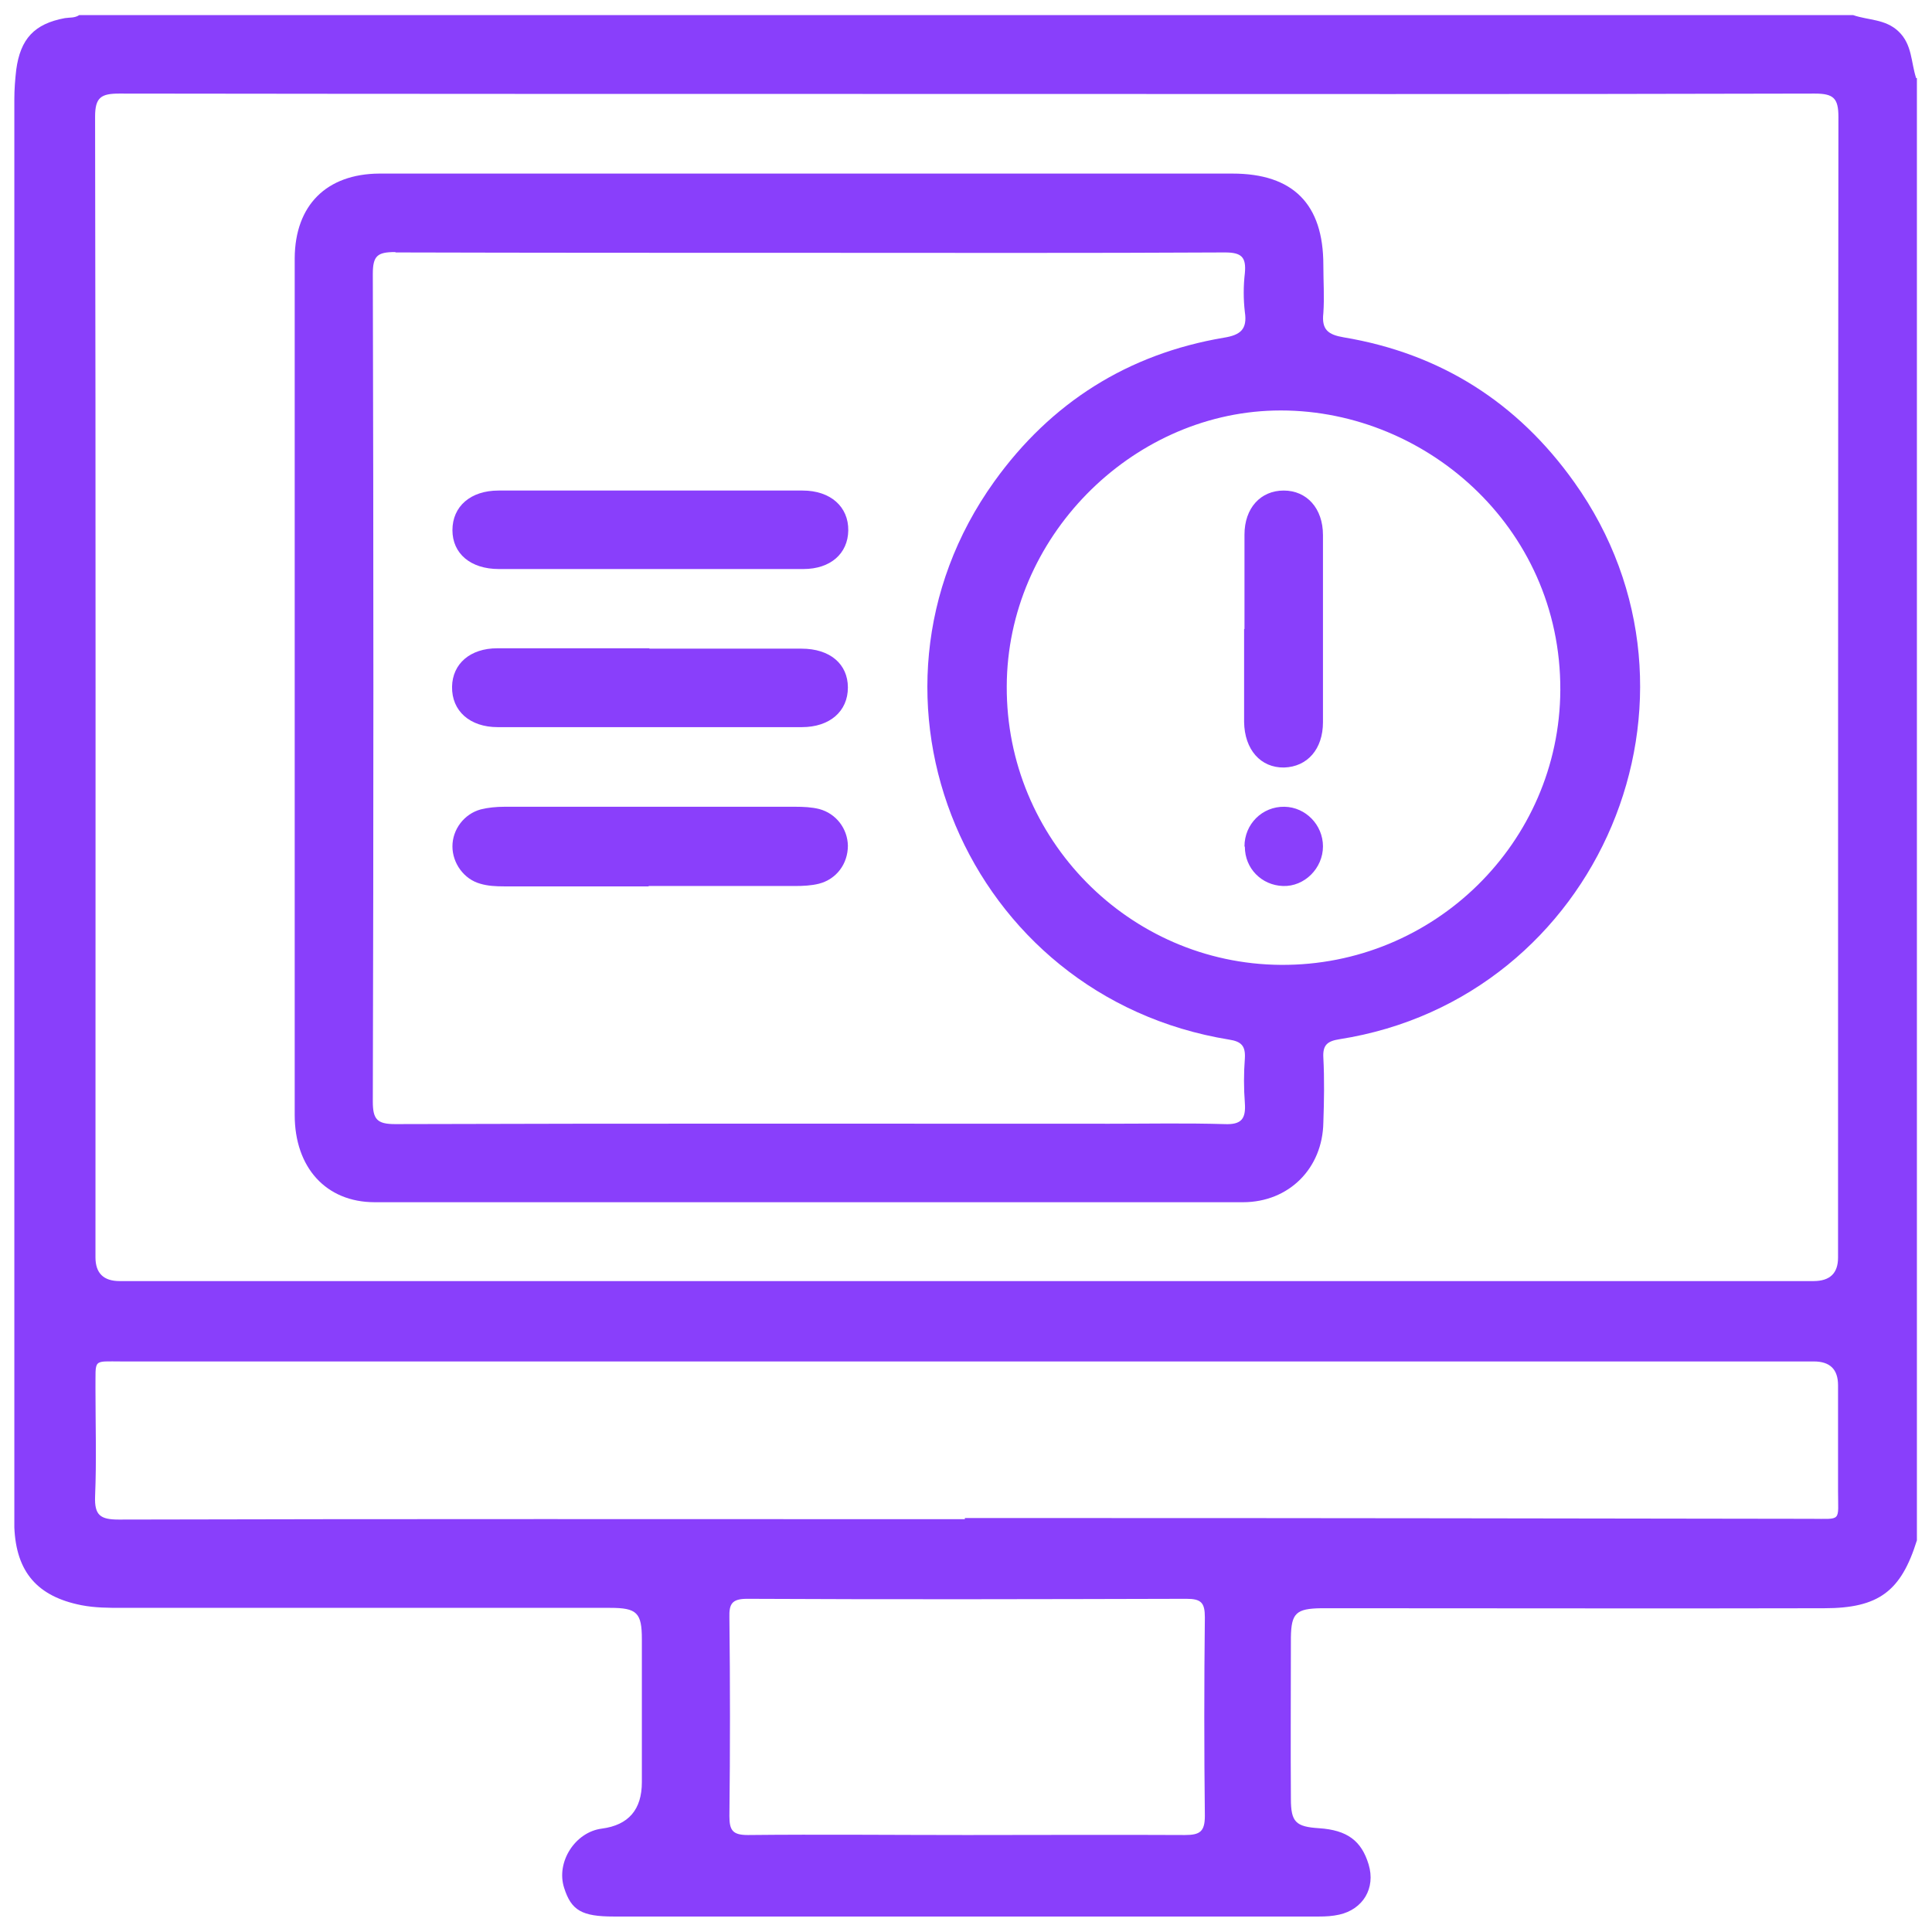
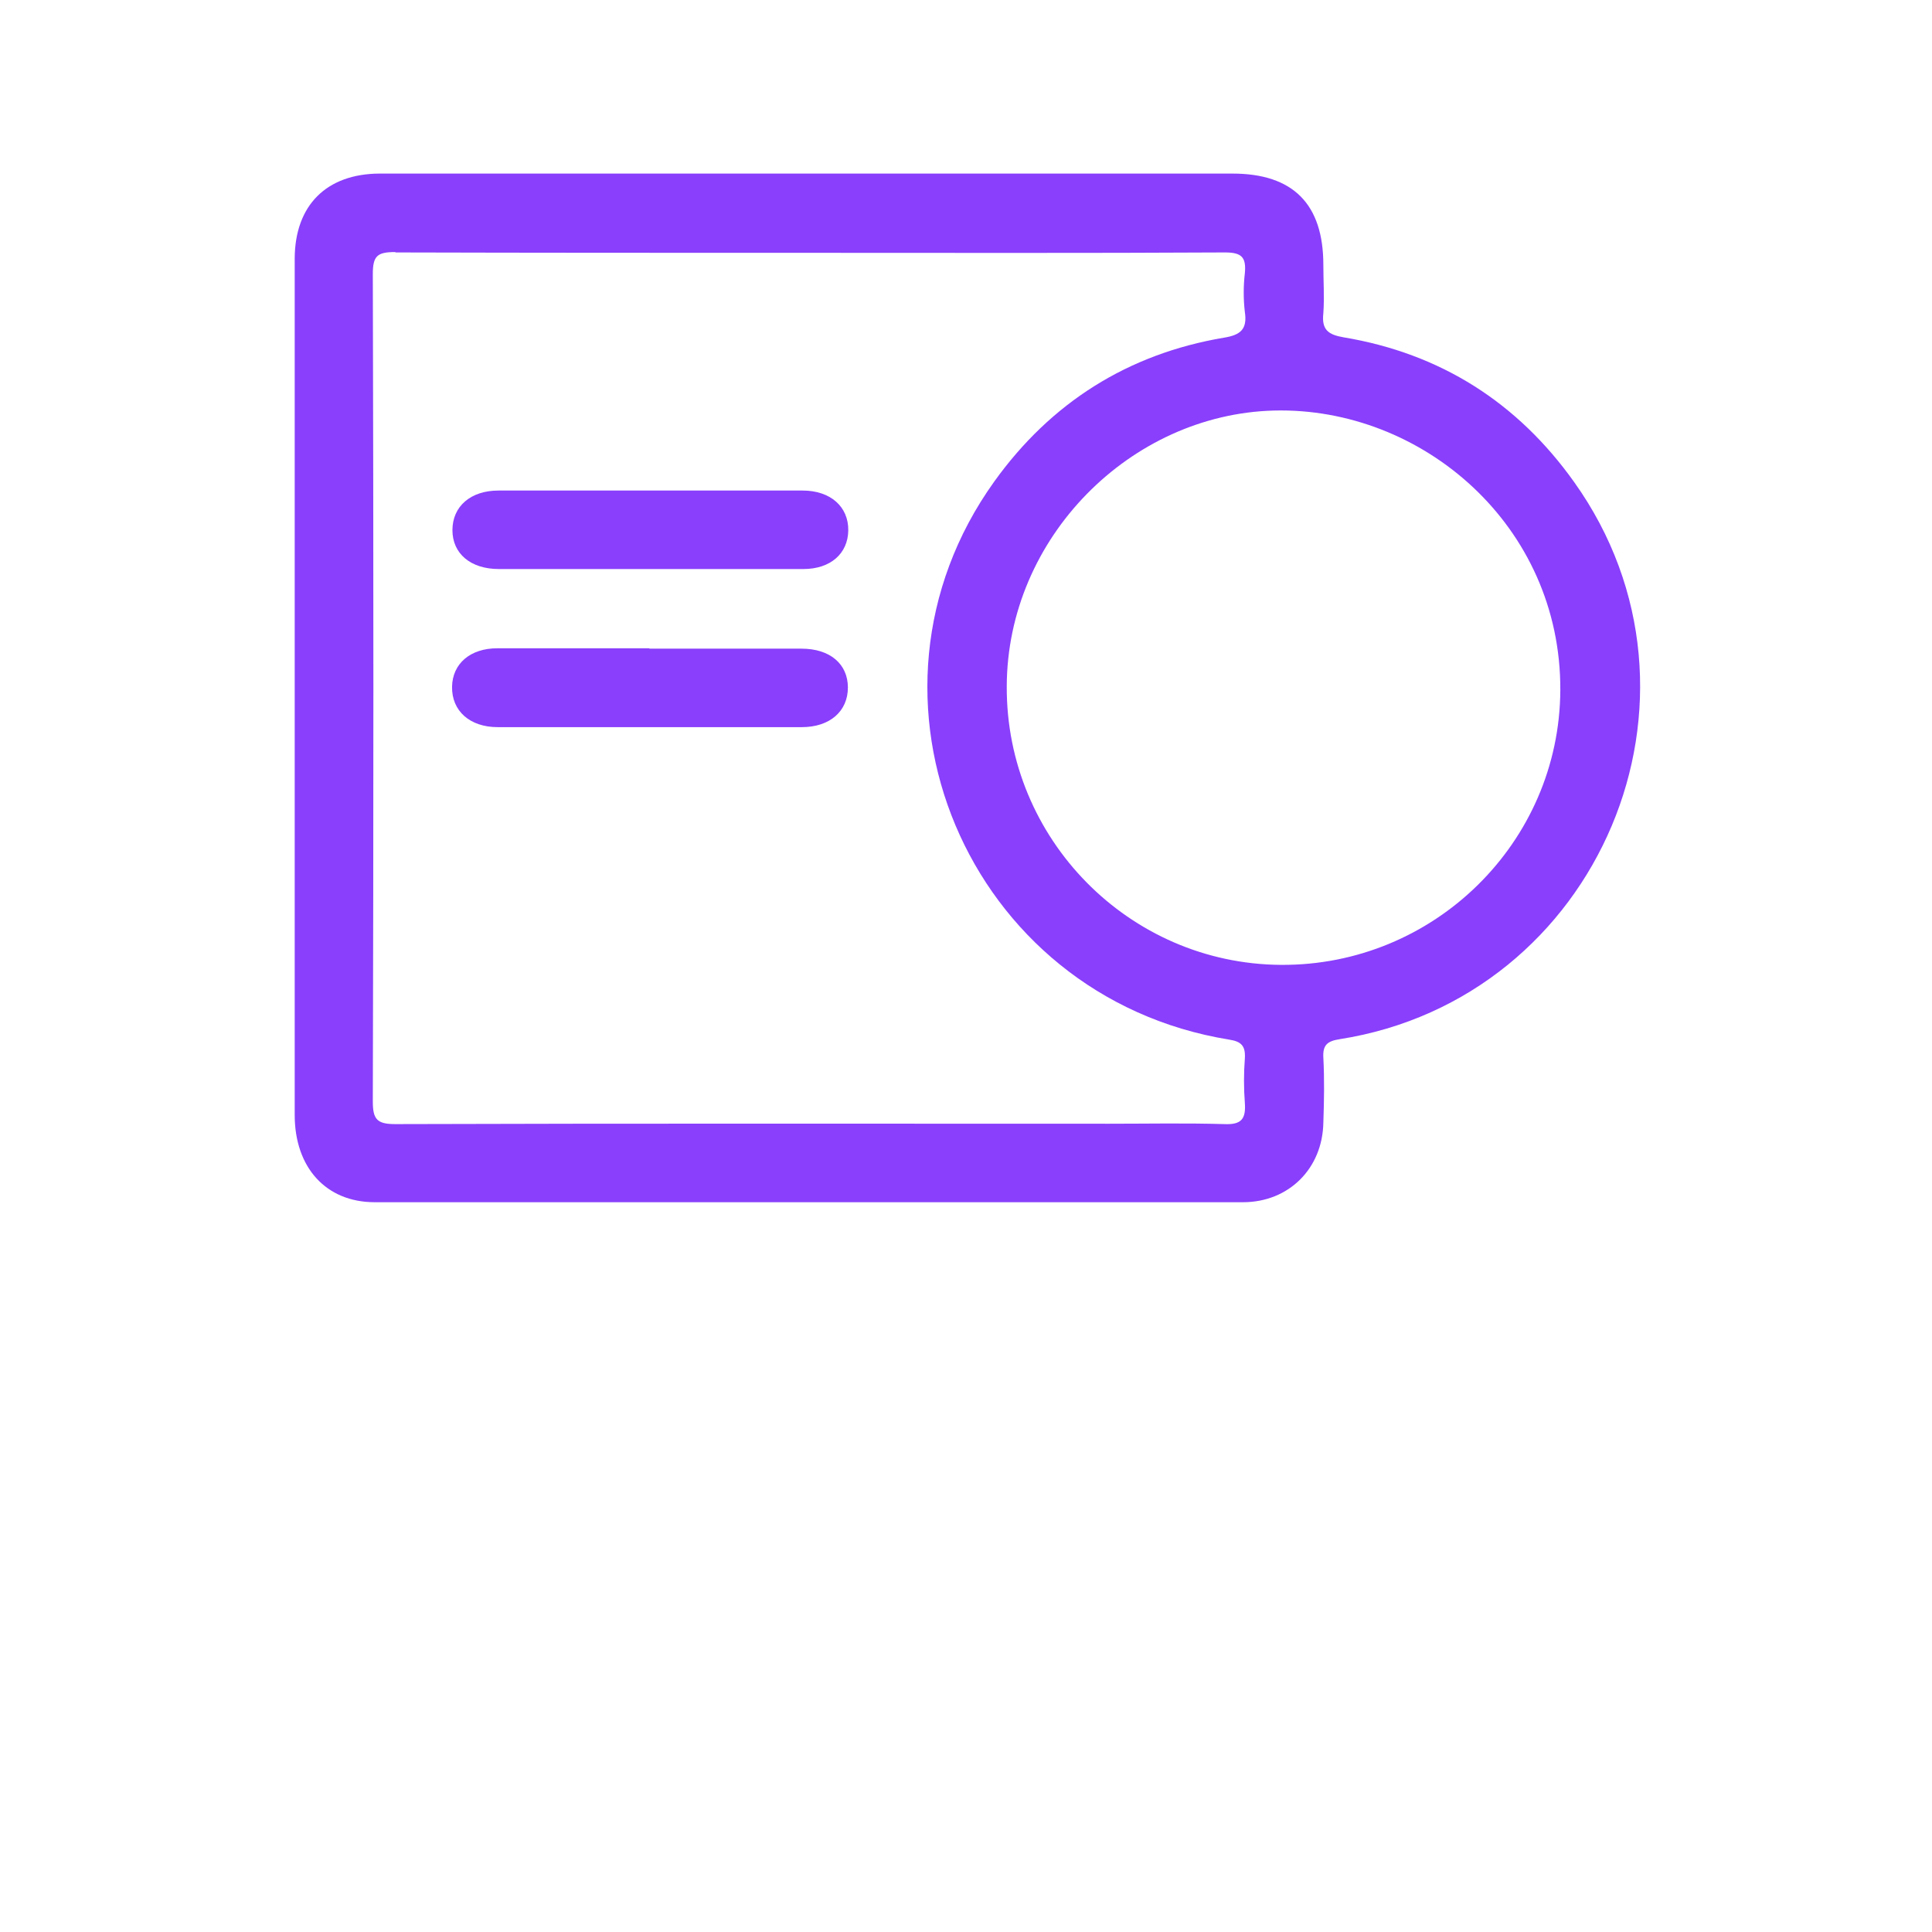
<svg xmlns="http://www.w3.org/2000/svg" viewBox="0 0 512 512">
  <defs>
    <style>      .cls-1 {        fill: #8a3ffb;      }      .cls-2 {        fill: #893ffb;      }    </style>
  </defs>
  <g>
    <g id="Camada_1">
      <g>
-         <path class="cls-2" d="M508,20.7v387.5c-4.2,13.5-10.1,18-24.6,18-42,.1-83.9,0-125.9,0-2.5,0-4.9,0-7.4,0-6.6.1-7.9,1.3-8,7.7,0,14.3-.1,28.5,0,42.8,0,6.2,1.3,7.4,7.5,7.8,7.4.5,11.2,3.3,13.1,9.6,1.9,6.3-1.5,11.9-7.8,13.3-1.8.4-3.5.5-5.4.5-62.3,0-124.6,0-186.8,0-8.5,0-11.3-1.6-13.2-7.6-2.2-6.8,2.9-14.8,10-15.7q10.6-1.4,10.6-12.3c0-12.6,0-25.2,0-37.9,0-7-1.3-8.3-8.4-8.3-43.1,0-86.2,0-129.3,0-3.6,0-7.2,0-10.8-.7-11.7-2.3-17.3-8.8-17.8-20.6,0-1.1,0-2.3,0-3.4,0-125,0-250.1,0-375.1,0-2.6.2-5.2.5-7.8,1.1-8.2,4.8-12.2,12.9-13.7,1.3-.2,2.6,0,3.8-.8h470.1c4,1.4,8.5,1,12,4.3,3.7,3.5,3.3,8.2,4.7,12.4ZM31.6,24.8c-4.8,0-6.4,1-6.4,6.1.2,100.8.1,201.6.1,302.3q0,6.3,6.4,6.3c149.6,0,299.2,0,448.9,0q6.5,0,6.5-6.2c0-100.8,0-201.6.1-302.3,0-5-1.3-6.2-6.3-6.2-74.9.2-149.8.1-224.7.1-74.9,0-149.8,0-224.7-.1ZM255.7,402.3c10.7,0,21.3,0,32,0,64.1,0,128.1.1,192.2.2,8.3,0,7.2.9,7.2-7.4,0-9.3,0-18.7,0-28q0-6.3-6.4-6.3c-90.1,0-180.3,0-270.4,0s-118.6,0-178,0c-7.9,0-6.9-.8-7,7.2,0,9.5.3,19-.1,28.5-.2,5.1,1.4,6.2,6.3,6.2,74.7-.2,149.5-.1,224.2-.1,0,0,0-.1,0-.2ZM314,486.3c4,0,5.3-.9,5.3-5.1-.2-17.5-.2-35,0-52.6,0-3.9-1-4.9-4.9-4.9-38.8.1-77.6.2-116.4,0-4.1,0-4.8,1.4-4.7,5,.2,17.5.2,35,0,52.6,0,3.8.9,5,4.9,5,19.3-.2,38.6,0,58,0,19.3,0,38.6-.1,58,0Z" />
        <path class="cls-2" d="M214.5,46c37.4,0,74.7,0,112.1,0,16.1,0,24.1,8.1,24.1,24.2,0,4.3.3,8.6,0,12.8-.5,4.4,1.3,5.7,5.4,6.4,25.7,4.3,46.1,17.3,61.1,38.4,40.5,56.8,6.7,136.8-62.2,147.6-3.2.5-4.5,1.5-4.3,4.9.3,5.7.2,11.5,0,17.2-.2,12.1-9.1,21.1-21.3,21.1-76.7,0-153.4,0-230.1,0-12.9,0-21.2-9.2-21.2-23.1,0-66.2,0-132.4,0-198.6,0-9.5,0-19,0-28.5.1-14,8.4-22.3,22.4-22.4,38,0,76,0,114.1,0ZM104.7,66.8c-4.7,0-5.9,1-5.9,5.8.2,73.1.2,146.2,0,219.3,0,4.7,1.1,6,5.9,6,63.1-.2,126.2-.1,189.3-.1,10.2,0,20.3-.2,30.5.1,4.5.2,5.7-1.4,5.4-5.6-.3-3.9-.3-7.9,0-11.8.2-3.3-.9-4.5-4.2-5-69.5-11.3-103.1-90.9-62.2-147.9,15-20.9,35.4-33.8,60.8-38.1,4.4-.7,6.3-2.2,5.6-6.8-.4-3.4-.4-6.9,0-10.3.4-4.3-.9-5.5-5.3-5.5-36.7.2-73.4.1-110.1.1-36.5,0-73.1,0-109.6-.1ZM339.4,255.7c40.6.3,73.9-32.4,74.1-72.8.2-43.6-36.6-75.1-75.9-74.1-38,1-70.7,33.7-70.8,73.1-.2,40.4,32.4,73.5,72.6,73.8Z" />
-         <path class="cls-1" d="M171.9,234.9c-12.8,0-25.6,0-38.3,0-2.1,0-4.3-.1-6.3-.7-4.4-1.2-7.4-5.5-7.4-9.9,0-4.5,3.1-8.6,7.5-9.8,2-.5,4.2-.7,6.3-.7,25.7,0,51.4,0,77.1,0,2.1,0,4.3.1,6.3.6,4.5,1.2,7.5,5.2,7.6,9.7,0,4.8-3,8.9-7.7,10.1-2,.5-4.2.6-6.3.6-12.9,0-25.9,0-38.8,0Z" />
        <path class="cls-2" d="M172.5,150.8c-13.4,0-26.9,0-40.3,0-7.5,0-12.3-4.1-12.3-10.3,0-6.3,4.8-10.5,12.2-10.5,26.9,0,53.7,0,80.6,0,7.4,0,12.2,4.3,12.1,10.6-.1,6.1-4.7,10.2-11.9,10.2-13.4,0-26.9,0-40.3,0Z" />
        <path class="cls-2" d="M172.1,171.9c13.4,0,26.9,0,40.3,0,7.6,0,12.3,4.1,12.3,10.3,0,6.3-4.8,10.5-12.2,10.5-26.9,0-53.7,0-80.6,0-7.4,0-12.2-4.3-12.1-10.7.1-6.1,4.8-10.2,12-10.2,13.4,0,26.9,0,40.3,0Z" />
-         <path class="cls-2" d="M329.8,166.7c0-8.3,0-16.7,0-25,0-7.1,4.3-11.7,10.4-11.7,6.1,0,10.4,4.7,10.4,11.8,0,16.5,0,33.1,0,49.6,0,7.1-4.1,11.8-10.3,12-6.2.1-10.5-4.7-10.6-12.1,0-8.2,0-16.4,0-24.6Z" />
-         <path class="cls-1" d="M329.8,224.3c0-5.9,4.7-10.6,10.6-10.5,5.6.1,10.2,4.8,10.2,10.5,0,5.8-4.9,10.7-10.6,10.5-5.7-.2-10.1-4.7-10.1-10.4Z" />
      </g>
    </g>
  </g>
</svg>